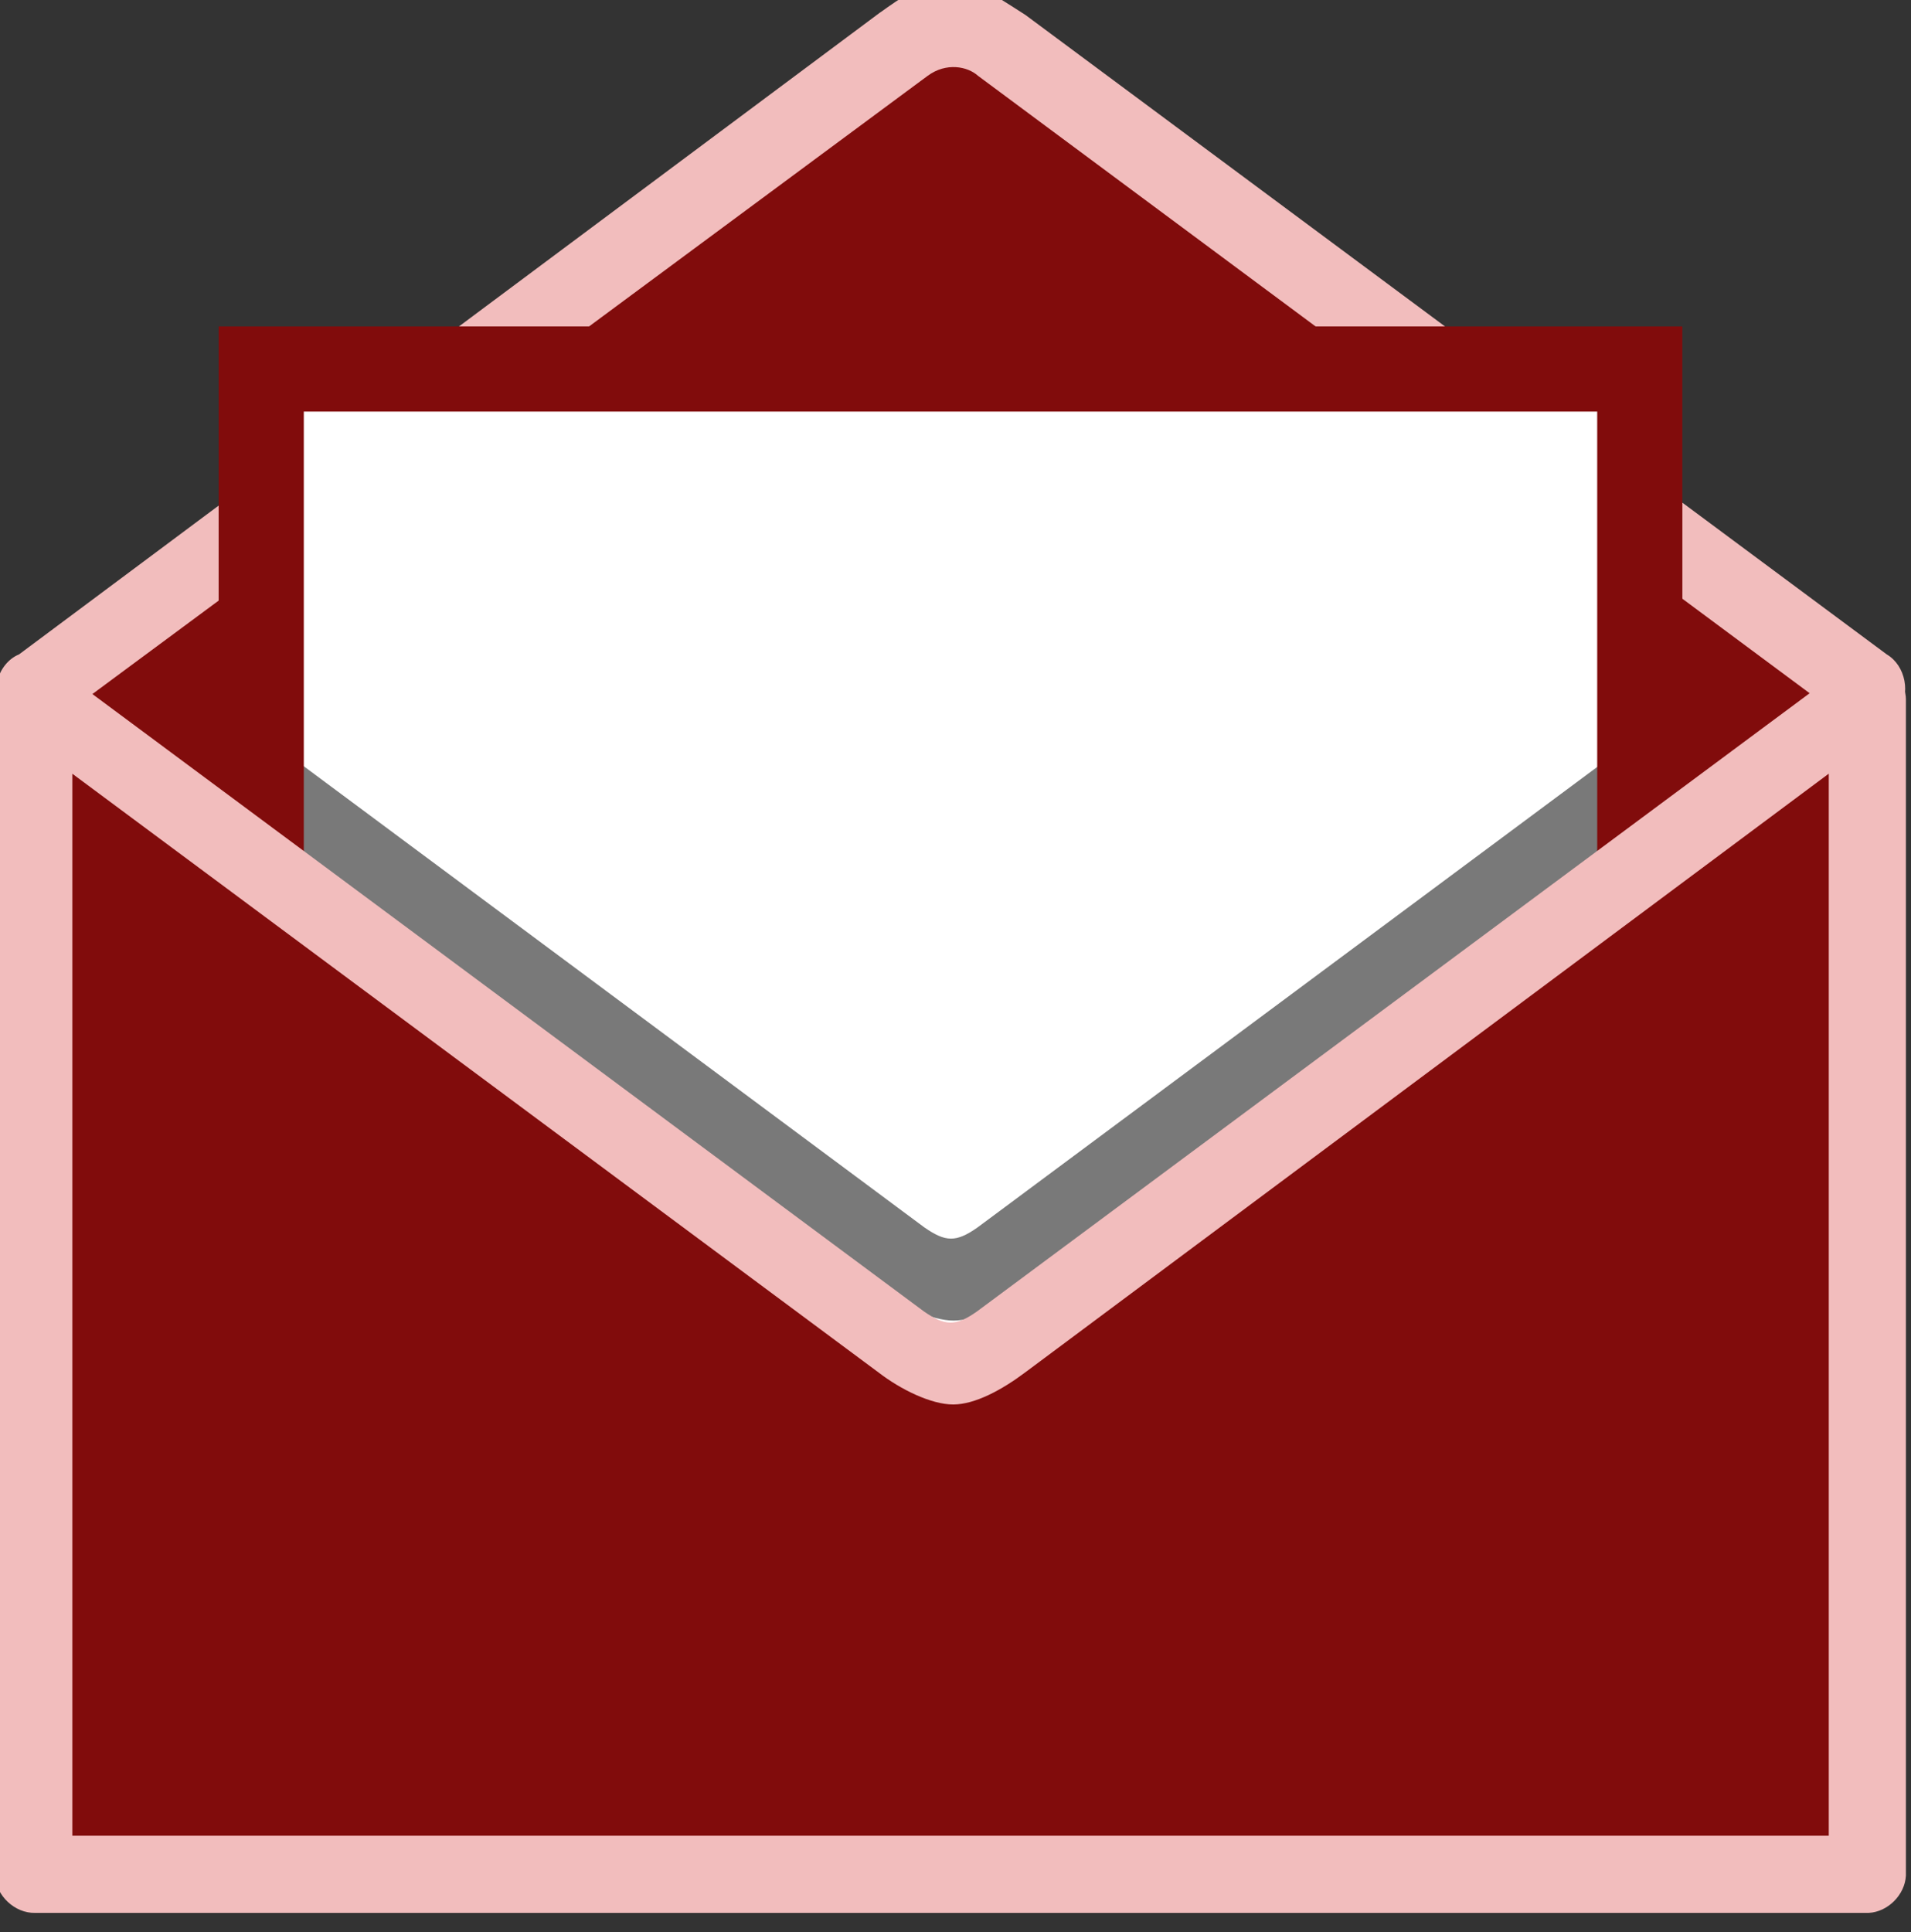
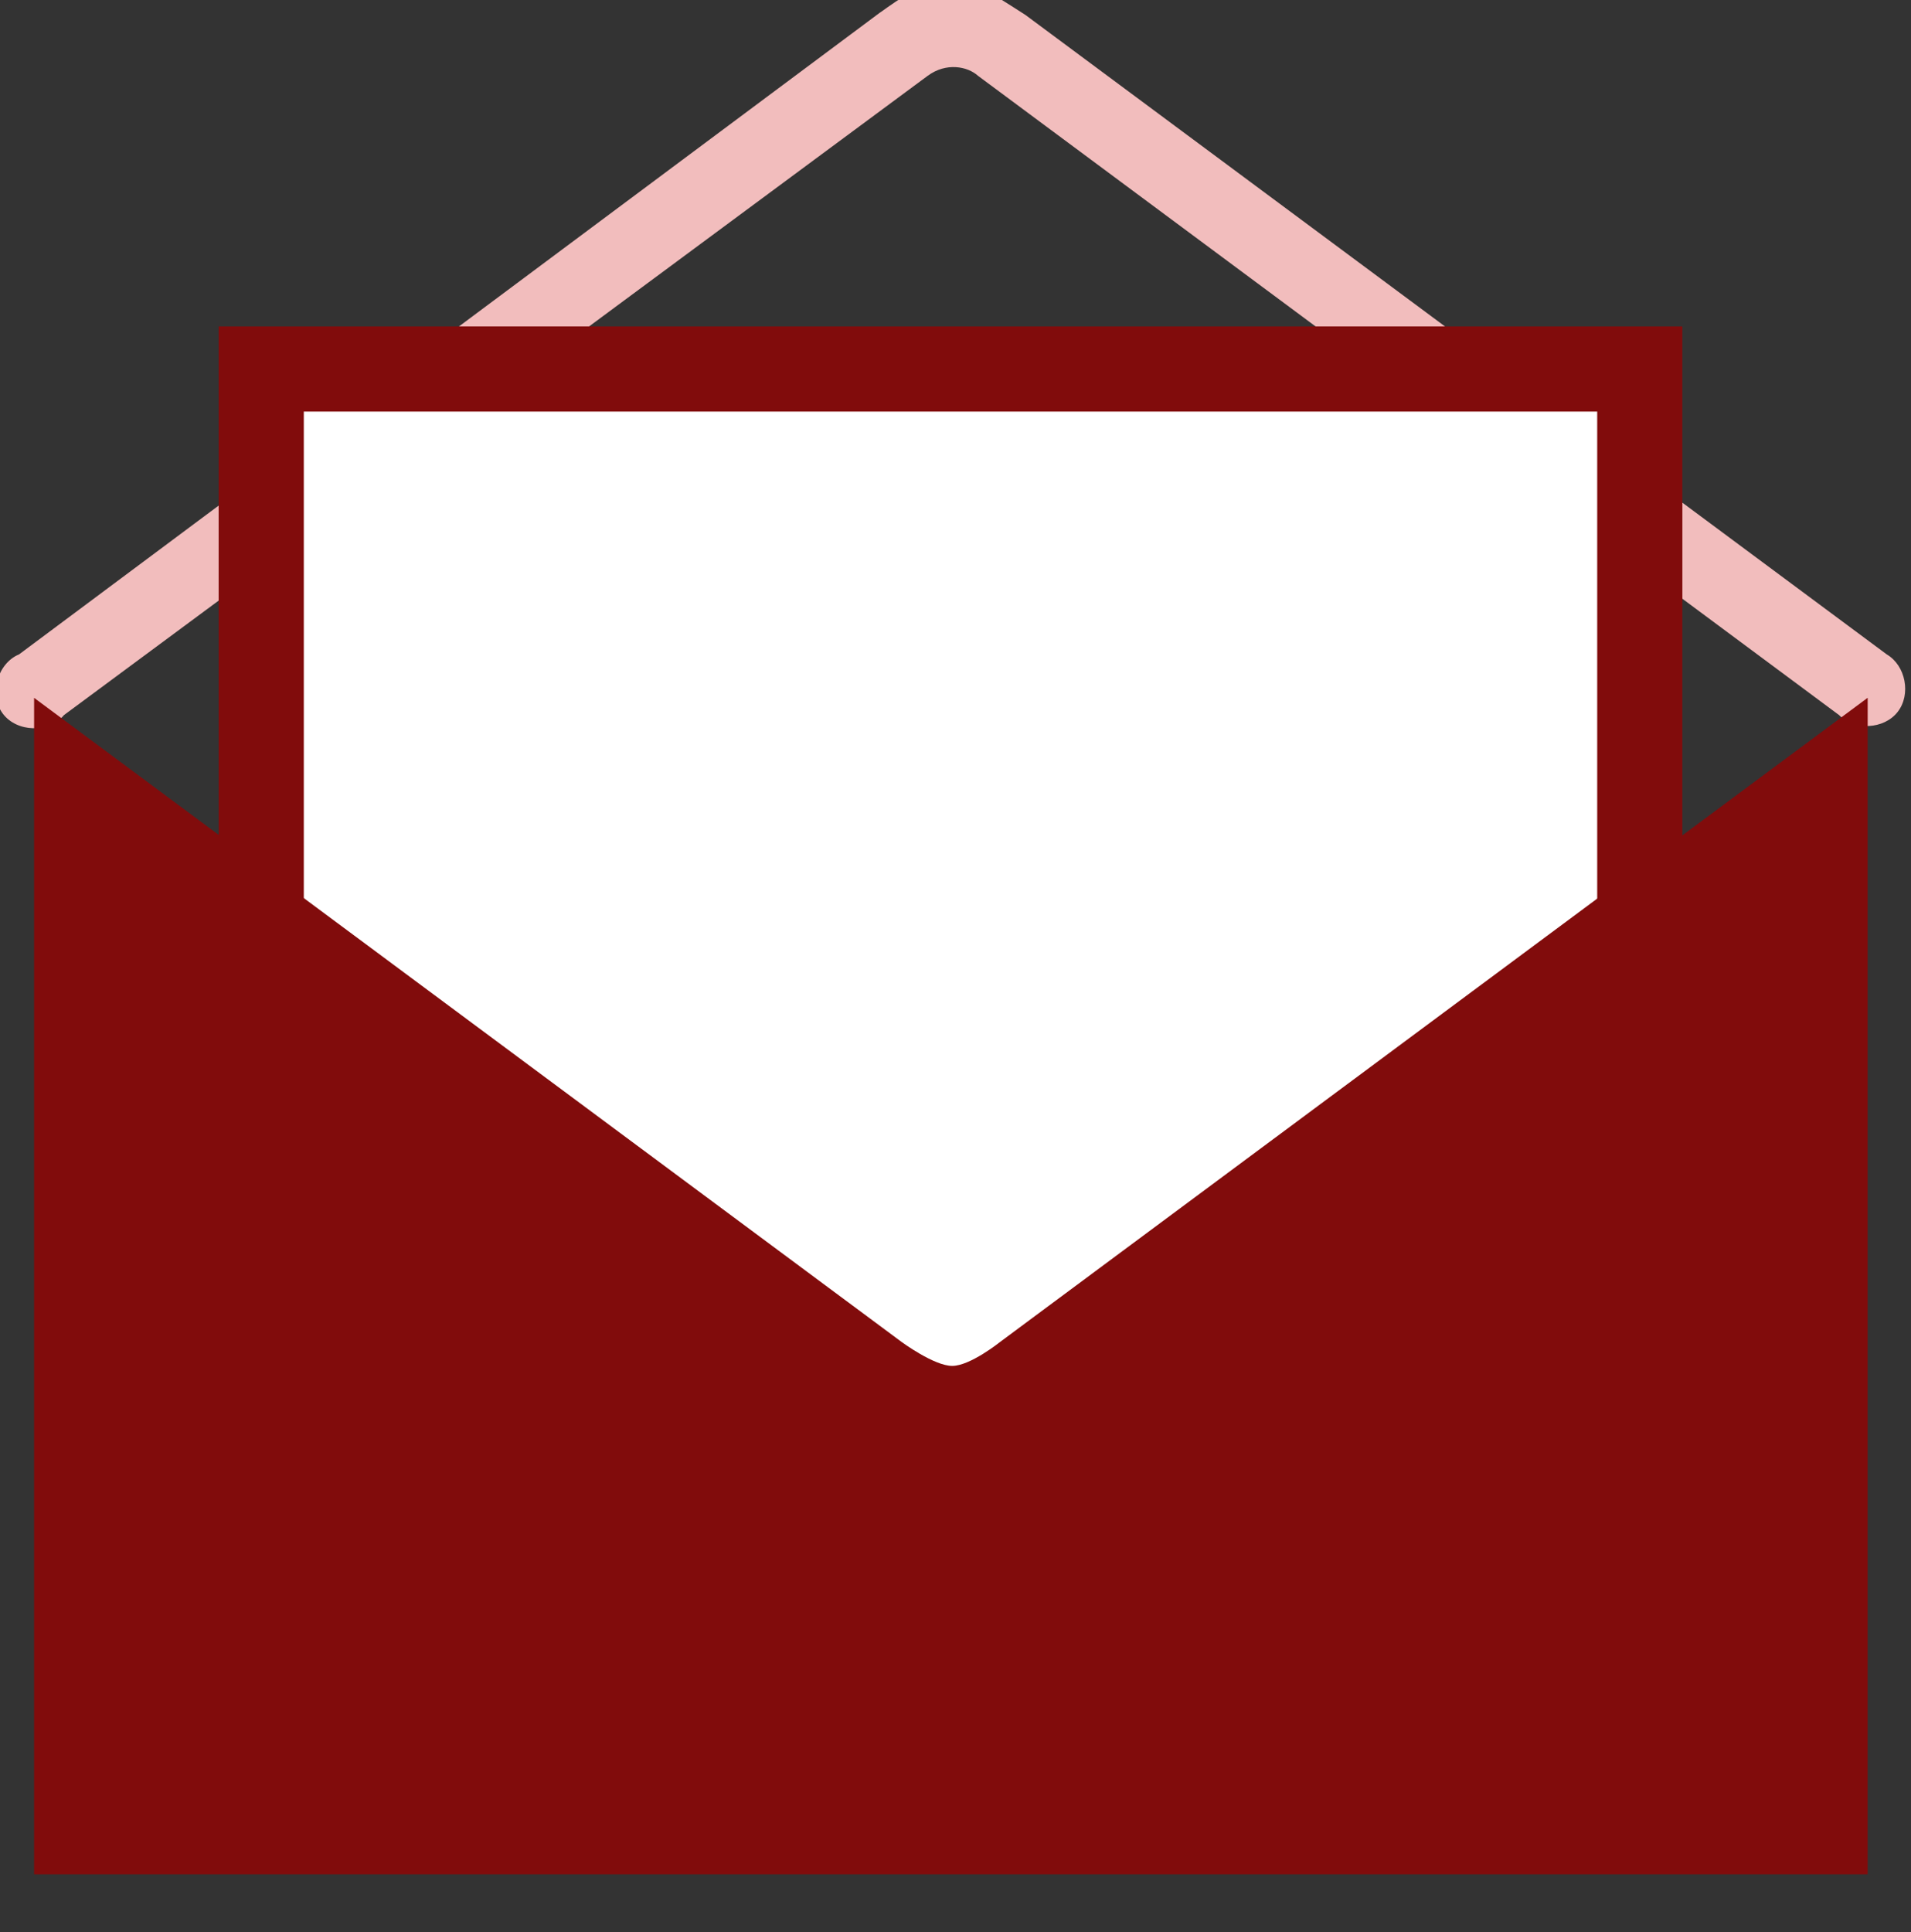
<svg xmlns="http://www.w3.org/2000/svg" xmlns:ns1="http://www.inkscape.org/namespaces/inkscape" xmlns:ns2="http://sodipodi.sourceforge.net/DTD/sodipodi-0.dtd" xmlns:xlink="http://www.w3.org/1999/xlink" width="35.231" height="35.612" id="svg7825" version="1.1" ns1:version="0.48.5 r10040" ns2:docname="kontakt_tel.svg">
  <rect width="100%" height="100%" fill="#333333" stroke="none" />
  <defs id="defs7827">
    <radialGradient ns1:collect="always" xlink:href="#linearGradient4971-0-2-8-8" id="radialGradient7110-9" gradientUnits="userSpaceOnUse" gradientTransform="matrix(1.761,1.1440845e-5,-1.108036e-5,1.878,-1078.462,-1659.868)" cx="921.408" cy="1901.937" fx="921.408" fy="1901.937" r="7.469" />
    <linearGradient id="linearGradient4971-0-2-8-8" ns1:collect="always">
      <stop id="stop4973-9-7-2-1" offset="0" style="stop-color:#ff3b3b;stop-opacity:1" />
      <stop id="stop4975-4-6-9-8" offset="1" style="stop-color:#810c0c;stop-opacity:0;" />
    </linearGradient>
  </defs>
  <ns2:namedview id="base" pagecolor="#ffffff" bordercolor="#666666" borderopacity="1.0" ns1:pageopacity="0.0" ns1:pageshadow="2" ns1:zoom="1.4" ns1:cx="61.928071" ns1:cy="5.3815377" ns1:document-units="px" ns1:current-layer="layer1" showgrid="false" fit-margin-top="0" fit-margin-left="0" fit-margin-right="0" fit-margin-bottom="0" ns1:window-width="655" ns1:window-height="628" ns1:window-x="187" ns1:window-y="125" ns1:window-maximized="0" />
  <g ns1:label="Layer 1" ns1:groupmode="layer" id="layer1" transform="translate(328.732,-221.341)">
    <g transform="matrix(1.57,0,0,1.57,-1208.316,-3192.936)" id="g4745-8-1-3-2">
      <g transform="translate(20.438,-6.395)" id="g4724-5-8-5-6" />
      <g transform="translate(101.25,-5)" id="g4728-1-9-9-6">
-         <path style="color:#000000;fill:#810c0c;fill-opacity:1;fill-rule:evenodd;stroke:none;stroke-width:3;marker:none;visibility:visible;display:inline;overflow:visible;enable-background:accumulate" d="m 459.228,2187.838 10.935,-7.885 10.935,7.885 -10.935,7.885 z" id="rect4355-7-8-2-8-0" ns1:connector-curvature="0" />
        <path style="font-size:medium;font-style:normal;font-variant:normal;font-weight:normal;font-stretch:normal;text-indent:0;text-align:start;text-decoration:none;line-height:normal;letter-spacing:normal;word-spacing:normal;text-transform:none;direction:ltr;block-progression:tb;writing-mode:lr-tb;text-anchor:start;baseline-shift:baseline;color:#000000;fill:#f2bdbd;fill-opacity:1;stroke:none;stroke-width:0.921;marker:none;visibility:visible;display:inline;overflow:visible;enable-background:accumulate;font-family:Sans;-inkscape-font-specification:Sans" d="m 469.331,2179.844 -10.112,7.537 c -0.256,0.106 -0.357,0.472 -0.193,0.694 0.164,0.223 0.544,0.233 0.72,0.019 l 10.143,-7.506 c 0.218,-0.16 0.468,-0.109 0.589,0 l 10.112,7.506 c 0.181,0.186 0.528,0.168 0.688,-0.037 0.16,-0.205 0.095,-0.545 -0.129,-0.676 l -10.112,-7.506 c -0.497,-0.319 -0.62,-0.399 -0.88,-0.399 -0.313,0 -0.595,0.204 -0.826,0.369 z" id="path4308-4-9-7-4-3" ns1:connector-curvature="0" ns2:nodetypes="ccsccccsccsc" />
        <rect style="color:#000000;fill:#ffffff;stroke:none;stroke-width:1;marker:none;visibility:visible;display:inline;overflow:visible;enable-background:accumulate" id="rect4375-2-9-0-8" width="16.192" height="14.71" x="462.064" y="2184.041" />
-         <path style="font-size:medium;font-style:normal;font-variant:normal;font-weight:normal;font-stretch:normal;text-indent:0;text-align:start;text-decoration:none;line-height:normal;letter-spacing:normal;word-spacing:normal;text-transform:none;direction:ltr;block-progression:tb;writing-mode:lr-tb;text-anchor:start;baseline-shift:baseline;color:#000000;fill:#797979;fill-opacity:1;fill-rule:evenodd;stroke:none;stroke-width:0.921;marker:none;visibility:visible;display:inline;overflow:visible;enable-background:accumulate;font-family:Sans;-inkscape-font-specification:Sans" d="m 462.067,2188.328 0,1.125 7.25,5.375 c 0.258,0.199 0.617,0.375 0.875,0.375 0.258,0 0.574,-0.173 0.844,-0.375 l 7.219,-5.375 0,-1.125 -7.781,5.781 c -0.254,0.179 -0.377,0.172 -0.625,0 l -7.781,-5.781 z" id="path4665-7-5-7-0" ns1:connector-curvature="0" />
        <path style="font-size:medium;font-style:normal;font-variant:normal;font-weight:normal;font-stretch:normal;text-indent:0;text-align:start;text-decoration:none;line-height:normal;letter-spacing:normal;word-spacing:normal;text-transform:none;direction:ltr;block-progression:tb;writing-mode:lr-tb;text-anchor:start;baseline-shift:baseline;color:#000000;fill:#810c0c;fill-opacity:1;fill-rule:nonzero;stroke:none;stroke-width:1;marker:none;visibility:visible;display:inline;overflow:visible;enable-background:accumulate;font-family:Sans;-inkscape-font-specification:Sans" d="m 461.562,2183.531 0,0.5 0,14.719 0,0.5 0.5,0 16.188,0 0.5,0 0,-0.5 0,-14.719 0,-0.5 -0.5,0 -16.188,0 -0.5,0 z m 1,1 15.188,0 0,13.719 -15.188,0 0,-13.719 z" id="rect4661-9-4-6-1" ns1:connector-curvature="0" />
        <path ns1:connector-curvature="0" style="color:#000000;fill:#810c0c;fill-opacity:1;fill-rule:evenodd;stroke:none;stroke-width:0.921;marker:none;visibility:visible;display:inline;overflow:visible;enable-background:accumulate" d="m 459.395,2187.891 0,13.813 21.531,0 0,-13.813 -10.188,7.563 c 0,0 -0.35,0.281 -0.562,0.281 -0.213,0 -0.594,-0.281 -0.594,-0.281 l -10.188,-7.563 z" id="rect4301-8-5-3-3-2" />
-         <path style="font-size:medium;font-style:normal;font-variant:normal;font-weight:normal;font-stretch:normal;text-indent:0;text-align:start;text-decoration:none;line-height:normal;letter-spacing:normal;word-spacing:normal;text-transform:none;direction:ltr;block-progression:tb;writing-mode:lr-tb;text-anchor:start;baseline-shift:baseline;color:#000000;fill:#f2bdbd;fill-opacity:1;fill-rule:evenodd;stroke:none;stroke-width:0.921;marker:none;visibility:visible;display:inline;overflow:visible;enable-background:accumulate;font-family:Sans;-inkscape-font-specification:Sans" d="m 459.281,2187.438 c -0.203,0.053 -0.354,0.259 -0.344,0.469 l 0,13.813 c 0.012,0.236 0.232,0.442 0.469,0.437 l 21.531,0 c 0.226,-0.011 0.426,-0.212 0.438,-0.437 l 0,-13.813 c -0.005,-0.33 -0.445,-0.56 -0.719,-0.375 l -10.188,7.563 c -0.254,0.179 -0.377,0.172 -0.625,0 l -10.188,-7.563 c -0.104,-0.083 -0.244,-0.119 -0.375,-0.094 z m 0.562,1.344 9.469,7.031 c 0.258,0.199 0.617,0.375 0.875,0.375 0.258,0 0.574,-0.173 0.844,-0.375 l 9.438,-7.031 0,12.469 -20.625,0 0,-12.469 z" id="path4643-4-1-6-5" ns1:connector-curvature="0" ns2:nodetypes="cccccccccccccccscccccc" />
      </g>
    </g>
  </g>
</svg>